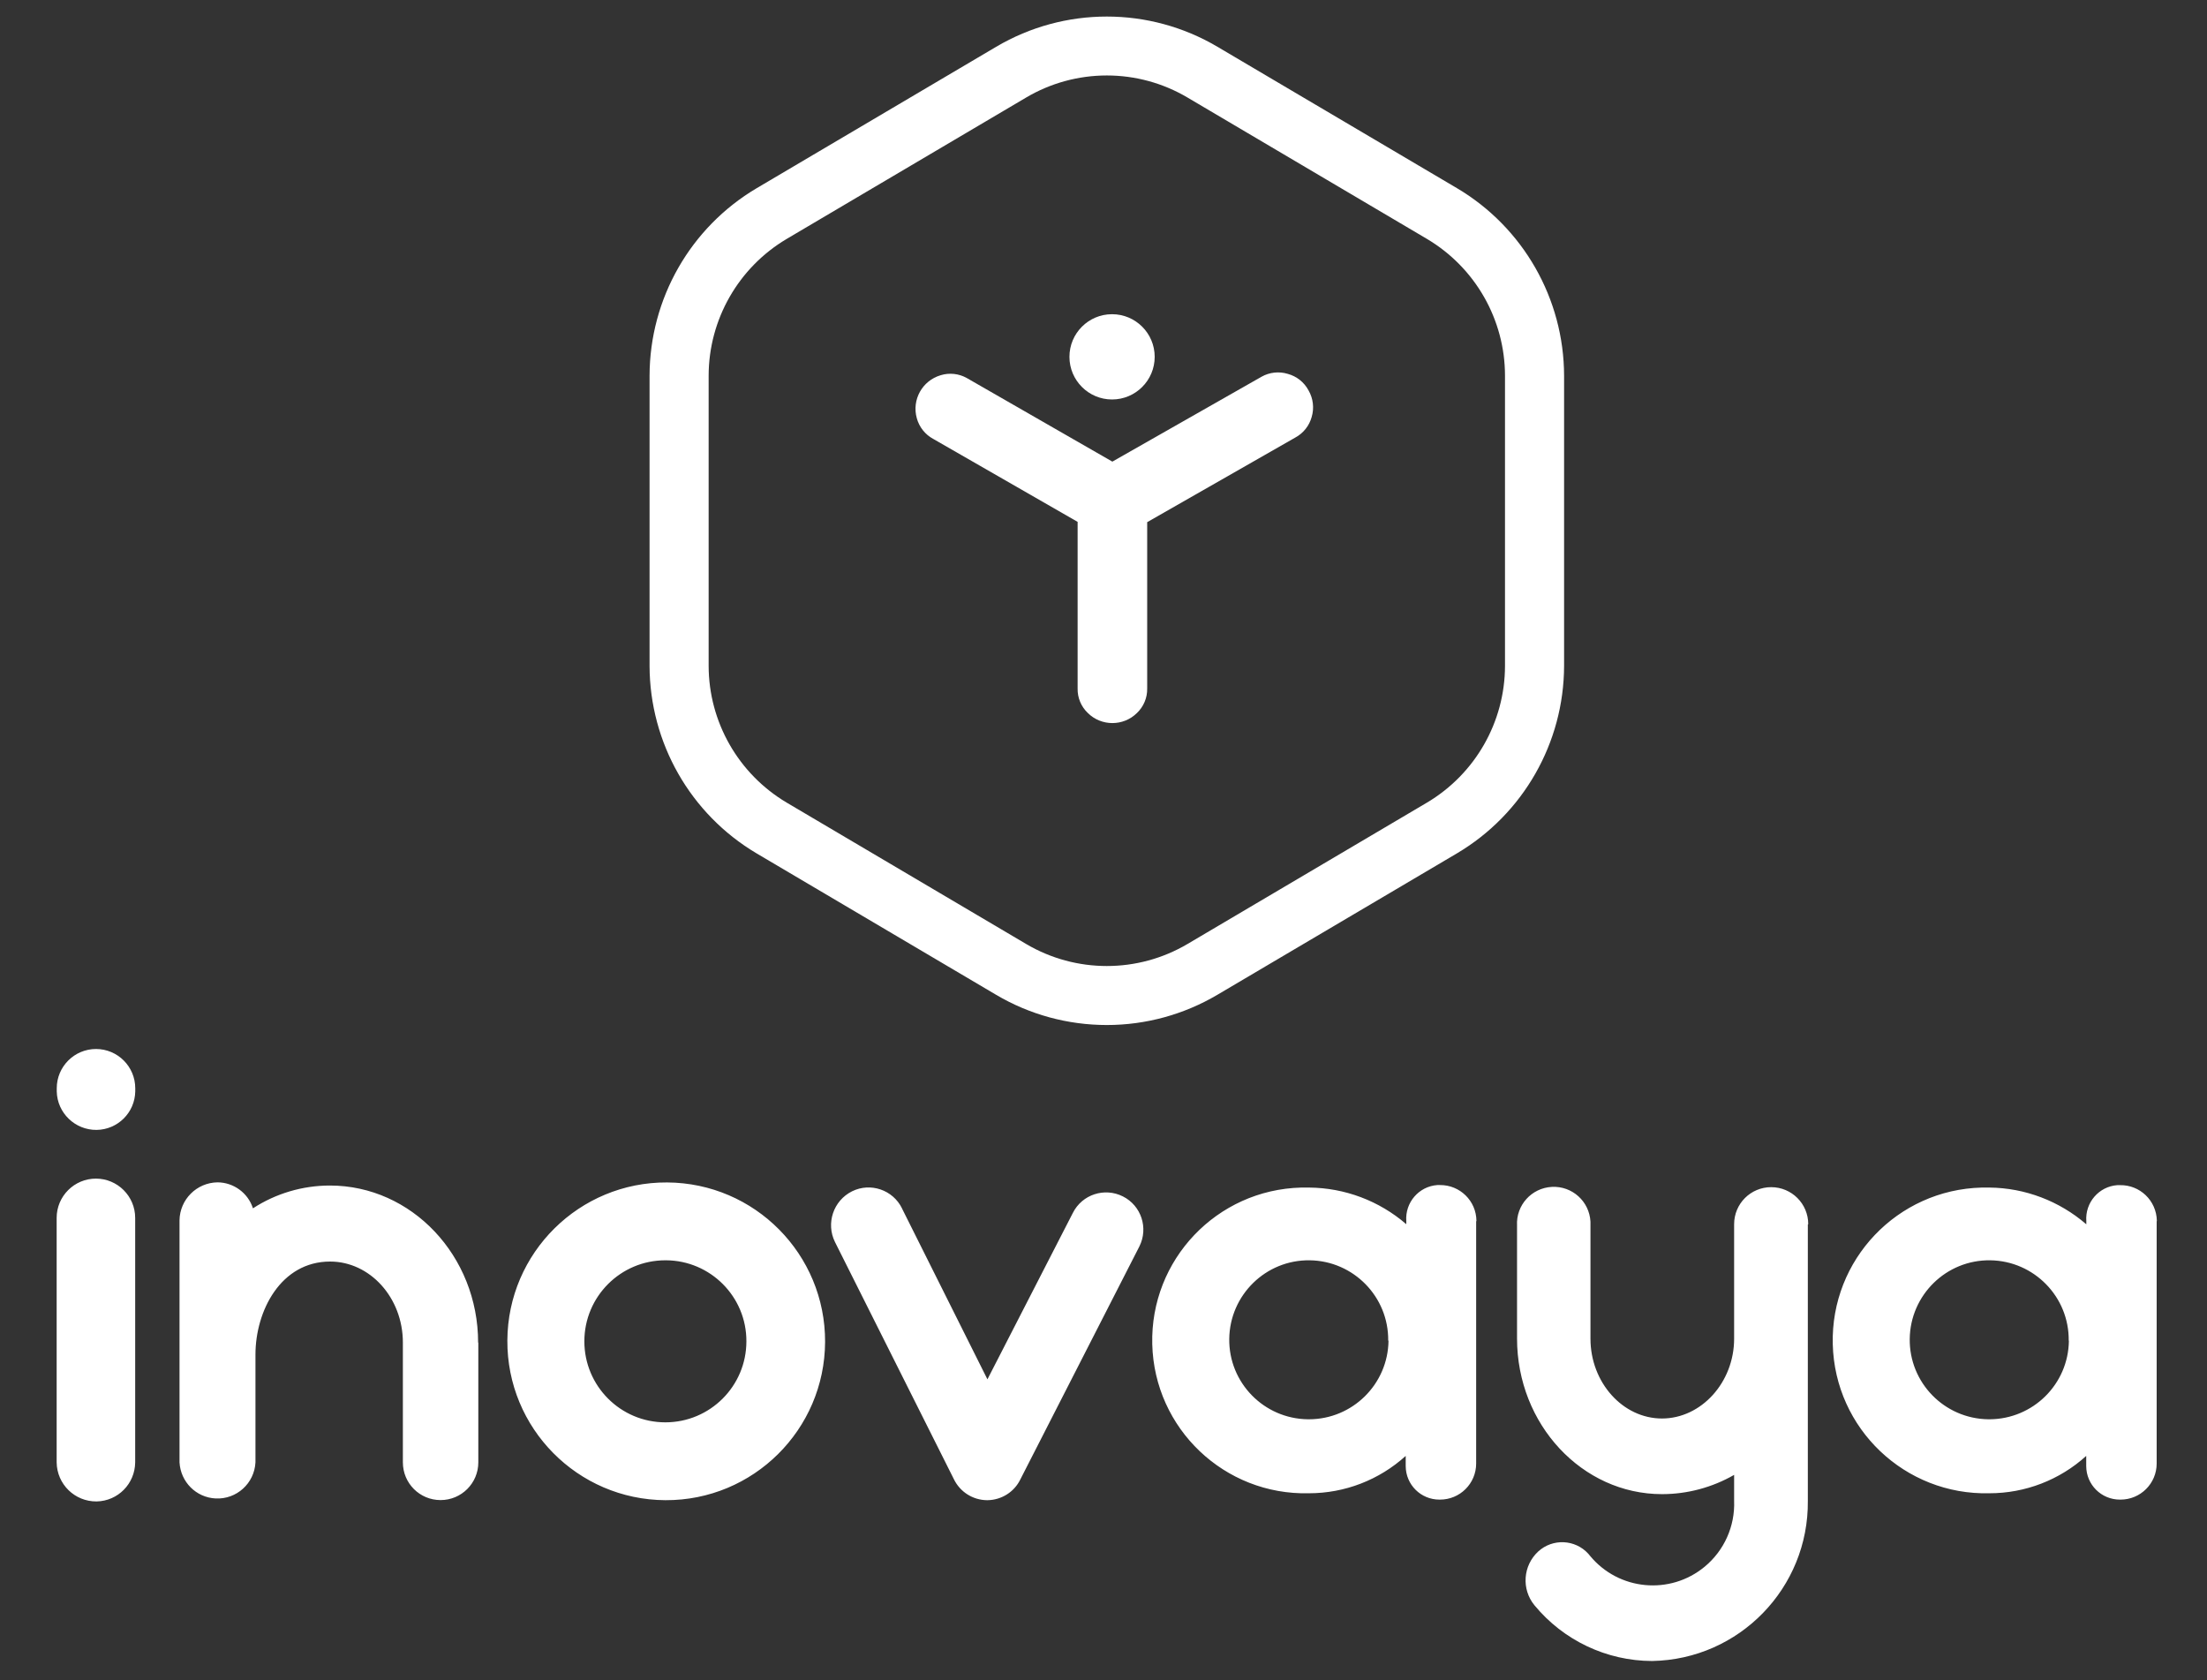
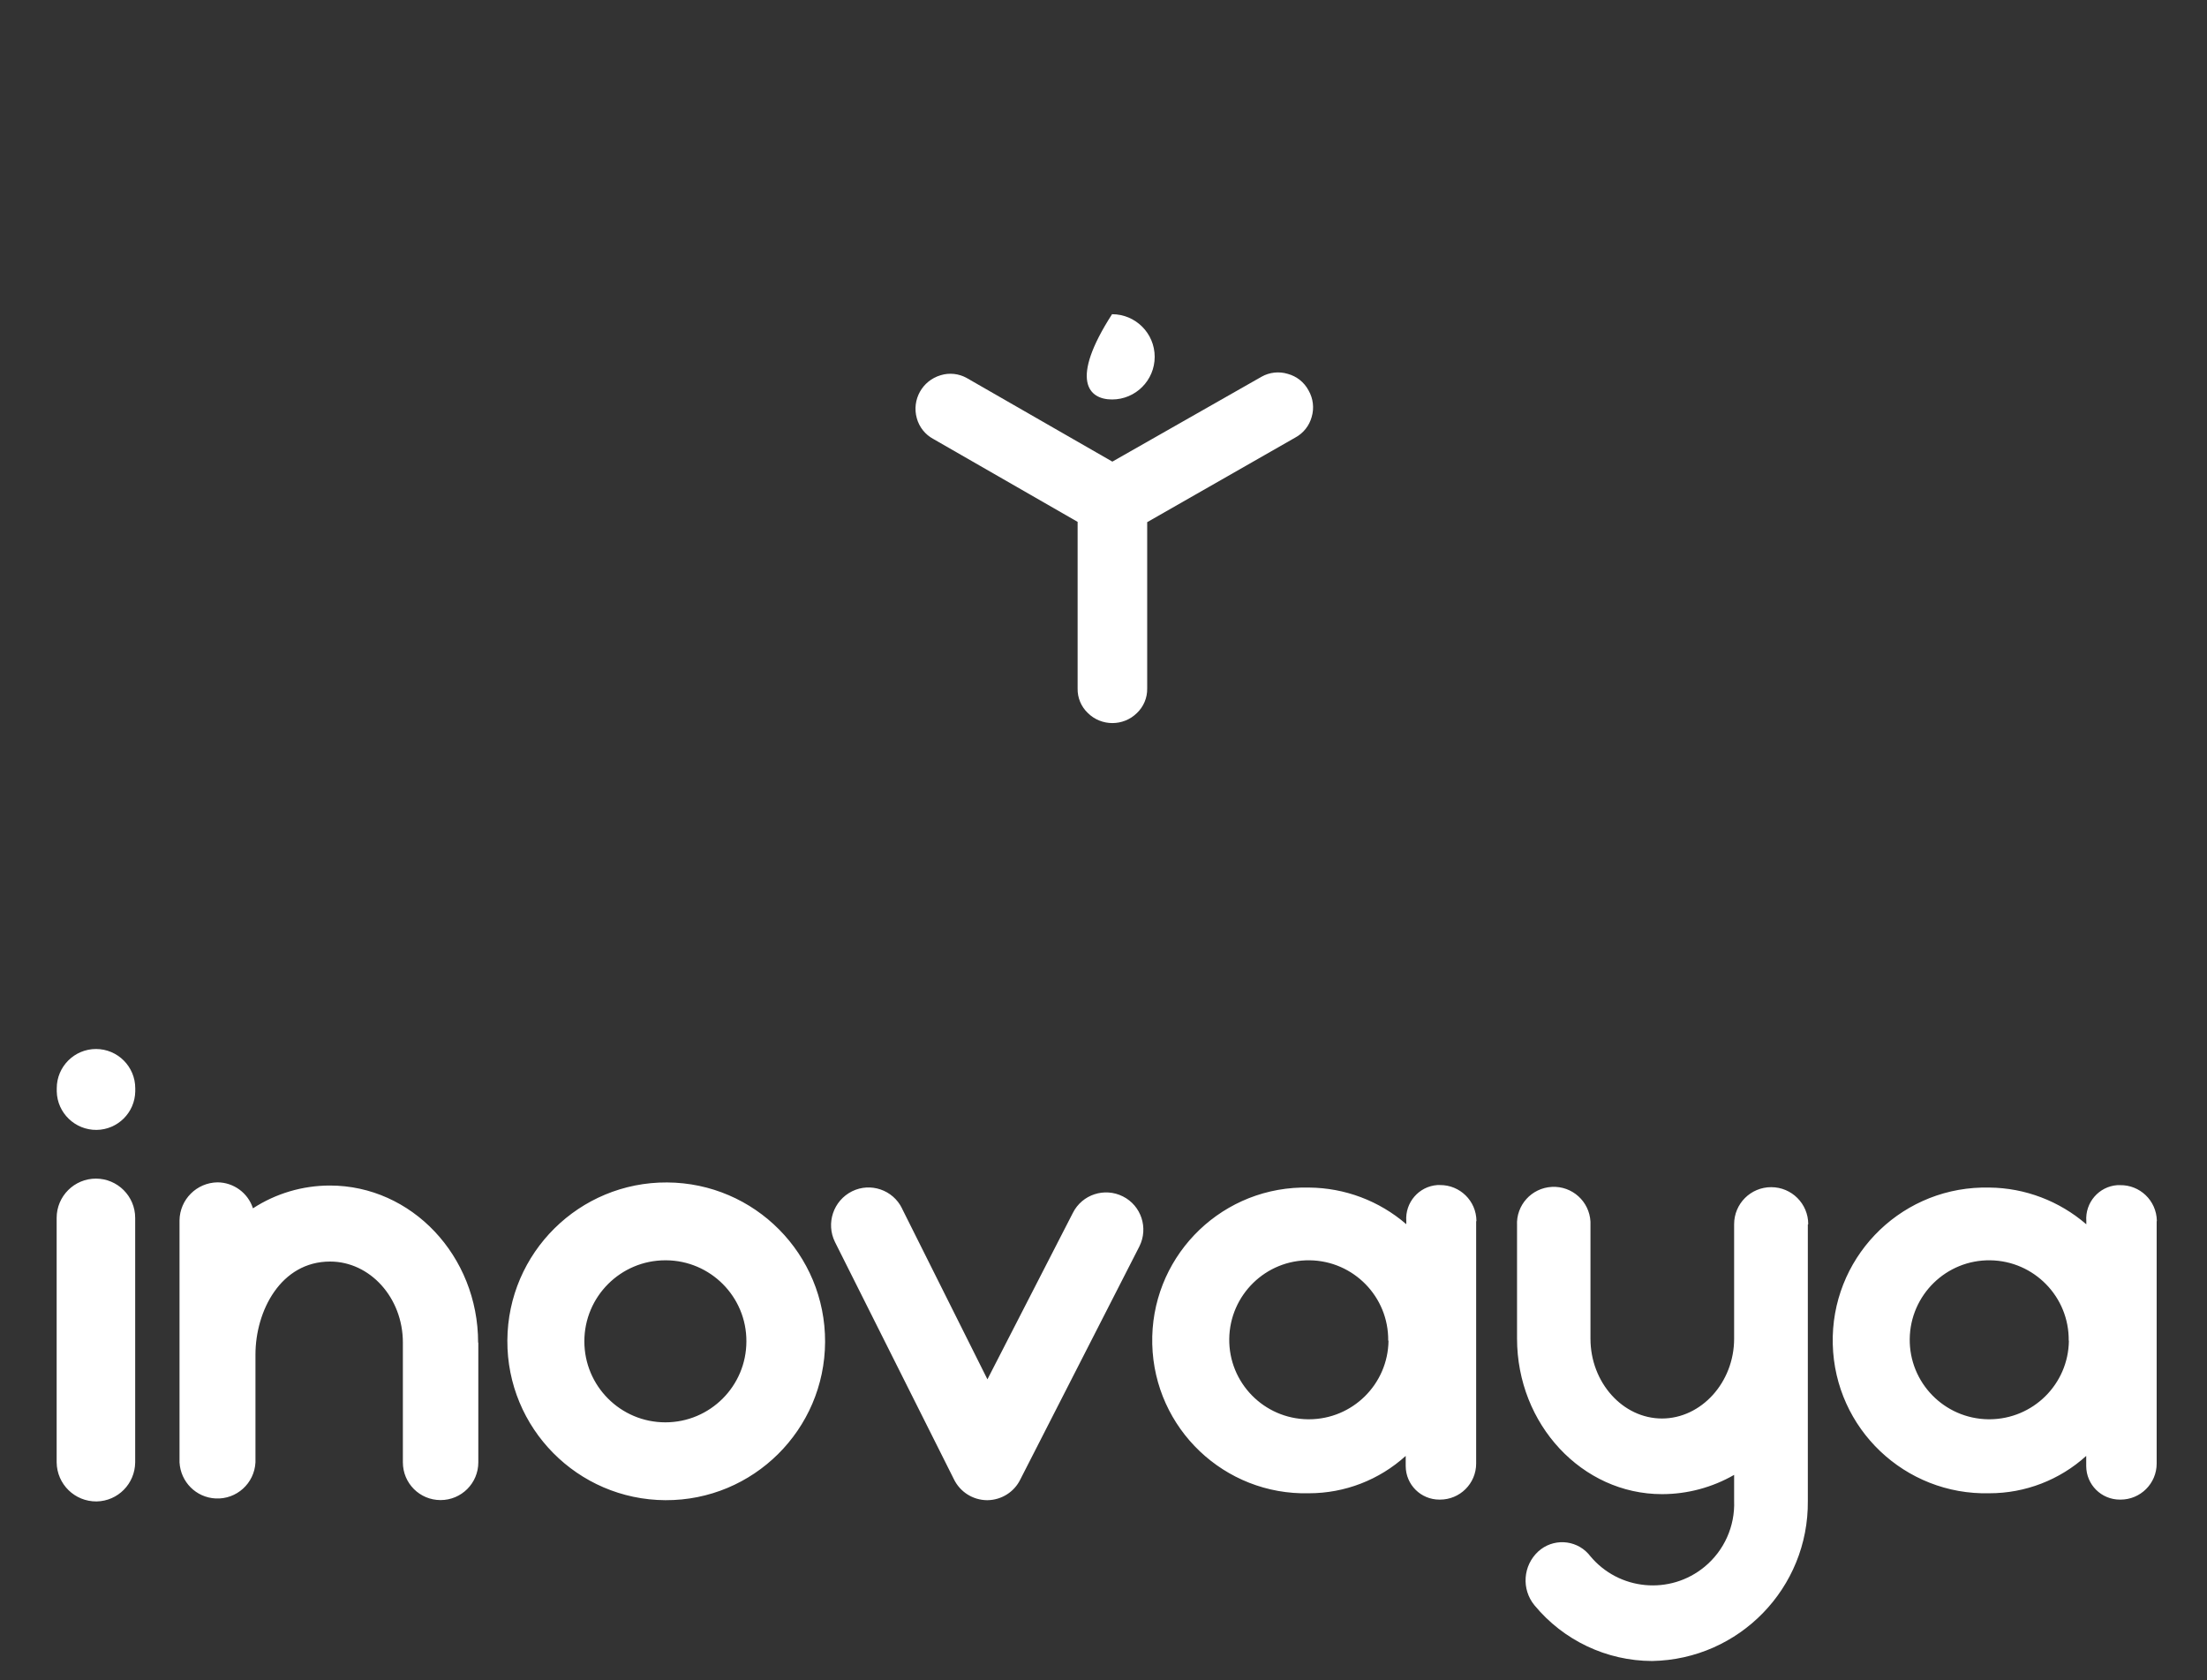
<svg xmlns="http://www.w3.org/2000/svg" width="88" height="67" viewBox="0 0 88 67" fill="none">
  <rect x="0" y="0" width="88" height="67" fill="#333333" stroke="none" />
-   <path d="M44.133 40.87C42.579 40.87 41.056 40.456 39.72 39.666L30.167 34.026C27.527 32.46 25.908 29.621 25.9 26.552V14.976C25.908 11.91 27.527 9.071 30.167 7.506L39.72 1.866C42.441 0.258 45.825 0.258 48.545 1.866L58.099 7.506C60.738 9.071 62.357 11.91 62.365 14.976V26.552C62.357 29.617 60.738 32.456 58.099 34.022L48.545 39.662C47.21 40.452 45.687 40.87 44.133 40.87ZM44.133 3.009C43.001 3.009 41.892 3.312 40.917 3.888L31.364 9.528C29.442 10.671 28.26 12.739 28.256 14.976V26.552C28.26 28.788 29.442 30.856 31.364 32L40.917 37.64C42.901 38.81 45.364 38.81 47.348 37.64L56.901 32C58.824 30.856 60.005 28.788 60.009 26.552V14.976C60.005 12.739 58.824 10.671 56.901 9.528L47.348 3.888C46.373 3.312 45.265 3.009 44.133 3.009Z" fill="white" />
  <path d="M52.176 15.567C52.003 15.241 51.704 15.003 51.347 14.907C50.998 14.8 50.618 14.842 50.3 15.022L44.353 18.406L38.555 15.076C38.237 14.896 37.857 14.853 37.508 14.961C36.775 15.176 36.349 15.939 36.556 16.676C36.652 17.029 36.89 17.328 37.212 17.501L42.968 20.808V27.453C42.96 27.822 43.109 28.175 43.374 28.428C43.915 28.965 44.794 28.965 45.335 28.428C45.6 28.175 45.749 27.822 45.742 27.453V20.82L51.646 17.447C51.969 17.274 52.206 16.975 52.302 16.622C52.406 16.269 52.36 15.885 52.176 15.567Z" fill="white" />
-   <path d="M44.341 15.928C45.28 15.928 46.041 15.166 46.041 14.228C46.041 13.289 45.28 12.528 44.341 12.528C43.403 12.528 42.642 13.289 42.642 14.228C42.642 15.166 43.403 15.928 44.341 15.928Z" fill="white" />
+   <path d="M44.341 15.928C45.28 15.928 46.041 15.166 46.041 14.228C46.041 13.289 45.28 12.528 44.341 12.528C42.642 15.166 43.403 15.928 44.341 15.928Z" fill="white" />
  <path d="M3.851 45.052C2.992 45.06 2.282 44.377 2.263 43.518V43.391C2.263 42.528 2.965 41.826 3.828 41.826C4.691 41.826 5.393 42.528 5.393 43.391V43.518C5.378 44.362 4.695 45.041 3.851 45.052ZM3.851 59.866C2.98 59.874 2.27 59.179 2.259 58.308V48.559C2.259 47.696 2.961 46.994 3.824 46.994C4.687 46.994 5.39 47.696 5.39 48.559V58.308C5.382 59.16 4.703 59.851 3.851 59.866ZM19.072 53.532V58.308C19.072 59.137 18.4 59.812 17.567 59.812C16.735 59.812 16.064 59.141 16.064 58.308V53.532C16.064 51.74 14.751 50.301 13.163 50.301C11.195 50.301 10.186 52.269 10.186 54.011V58.308C10.143 59.145 9.434 59.789 8.597 59.747C7.818 59.709 7.201 59.087 7.158 58.308V48.659C7.17 47.826 7.841 47.155 8.674 47.143C9.318 47.147 9.89 47.566 10.086 48.179C10.999 47.585 12.066 47.27 13.155 47.27C16.416 47.27 19.064 50.075 19.064 53.532H19.072ZM26.53 59.816C23.031 59.797 20.211 56.946 20.23 53.447C20.249 49.948 23.1 47.128 26.599 47.147C30.095 47.166 32.911 50.01 32.899 53.505C32.884 57.004 30.033 59.832 26.534 59.816C26.534 59.816 26.534 59.816 26.53 59.816ZM26.53 50.251C24.746 50.251 23.3 51.698 23.3 53.482C23.3 55.266 24.746 56.712 26.53 56.712C28.314 56.712 29.761 55.266 29.761 53.482C29.768 51.705 28.33 50.259 26.553 50.251C26.546 50.251 26.538 50.251 26.53 50.251ZM39.376 59.816H39.349C38.789 59.809 38.282 59.486 38.037 58.984L33.291 49.518C32.926 48.774 33.229 47.872 33.974 47.5C34.71 47.136 35.604 47.443 35.965 48.179C35.965 48.179 35.965 48.179 35.965 48.183L39.372 54.997L42.779 48.36C43.147 47.627 44.041 47.335 44.774 47.704C45.507 48.072 45.798 48.966 45.43 49.699L40.684 58.988C40.442 59.486 39.94 59.805 39.383 59.816H39.372H39.376ZM58.859 48.69V58.355C58.859 59.153 58.21 59.797 57.412 59.793C57.405 59.793 57.401 59.793 57.393 59.793C56.653 59.793 56.054 59.199 56.05 58.458C56.05 58.423 56.05 58.389 56.05 58.355V58.051C54.991 59.011 53.618 59.54 52.191 59.54C48.826 59.624 46.029 56.966 45.944 53.597C45.86 50.228 48.519 47.435 51.887 47.351C51.991 47.351 52.091 47.351 52.194 47.351C53.622 47.362 54.995 47.88 56.073 48.812V48.686C56.02 47.949 56.572 47.305 57.309 47.251C57.343 47.251 57.378 47.251 57.412 47.251C58.21 47.243 58.863 47.88 58.87 48.678C58.87 48.682 58.87 48.686 58.87 48.69H58.859ZM55.352 53.459C55.375 51.709 53.971 50.274 52.221 50.251C50.472 50.228 49.037 51.633 49.014 53.382C48.991 55.132 50.395 56.567 52.145 56.59C52.164 56.59 52.179 56.59 52.198 56.59C53.932 56.586 55.344 55.189 55.364 53.455H55.352V53.459ZM72.084 48.816V59.843C72.119 63.315 69.349 66.166 65.876 66.228C64.058 66.224 62.339 65.406 61.184 64.006C60.658 63.365 60.724 62.425 61.334 61.861C61.909 61.336 62.803 61.374 63.329 61.95C63.355 61.976 63.379 62.007 63.402 62.038C64.545 63.419 66.59 63.611 67.971 62.468C68.75 61.823 69.184 60.852 69.145 59.843V58.807C68.27 59.31 67.277 59.575 66.268 59.575C63.087 59.575 60.489 56.797 60.489 53.367V48.862C60.447 48.053 61.069 47.366 61.878 47.324C62.688 47.282 63.375 47.903 63.417 48.713C63.417 48.763 63.417 48.812 63.417 48.862V53.378C63.417 55.12 64.702 56.559 66.268 56.559C67.833 56.559 69.145 55.12 69.145 53.378V48.812C69.145 47.995 69.805 47.335 70.622 47.335C71.44 47.335 72.1 47.995 72.1 48.812L72.084 48.82V48.816ZM85.993 48.69V58.355C85.993 59.153 85.344 59.797 84.546 59.793C84.538 59.793 84.534 59.793 84.527 59.793C83.786 59.793 83.188 59.199 83.184 58.458C83.184 58.423 83.184 58.389 83.184 58.355V58.051C82.125 59.011 80.751 59.54 79.324 59.54C75.959 59.624 73.162 56.966 73.078 53.597C72.993 50.228 75.652 47.435 79.021 47.351C79.125 47.351 79.224 47.351 79.328 47.351C80.748 47.366 82.114 47.888 83.188 48.816V48.69C83.134 47.953 83.687 47.308 84.423 47.255C84.458 47.255 84.492 47.255 84.527 47.255C85.325 47.239 85.981 47.869 86 48.667C86 48.674 86 48.682 86 48.69H85.993ZM82.486 53.459C82.509 51.709 81.104 50.274 79.355 50.251C77.605 50.228 76.17 51.633 76.147 53.382C76.124 55.132 77.528 56.567 79.278 56.59C79.297 56.59 79.313 56.59 79.332 56.59C81.066 56.582 82.474 55.189 82.493 53.455H82.486V53.459Z" fill="white" />
</svg>